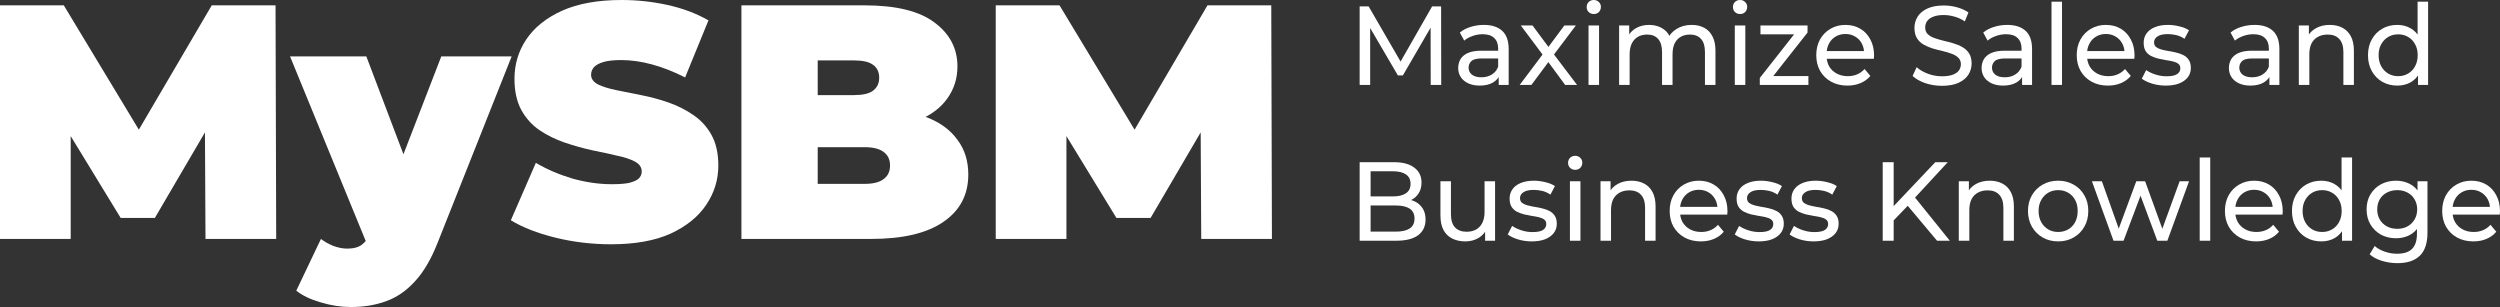
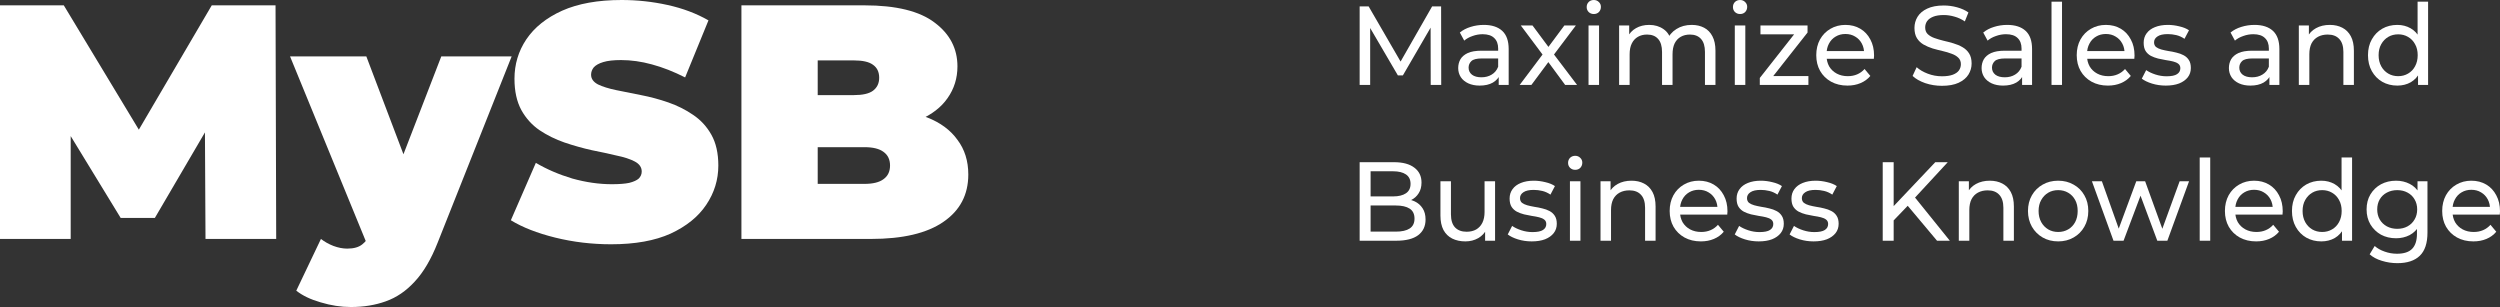
<svg xmlns="http://www.w3.org/2000/svg" width="228" height="28" viewBox="0 0 228 28" fill="none">
  <rect x="0" y="0" width="228" height="28" fill="#333333" stroke="none" />
  <path d="M0 21.791V0.487H5.818L14.214 14.396H11.155L19.312 0.487H25.129L25.189 21.791H18.742L18.682 10.348H19.702L14.124 19.874H11.005L5.188 10.348H6.447V21.791H0Z" fill="white" />
  <path d="M31.999 28C31.1 28 30.18 27.858 29.241 27.574C28.321 27.31 27.581 26.955 27.021 26.509L29.27 21.791C29.61 22.055 29.99 22.268 30.41 22.43C30.85 22.593 31.27 22.674 31.669 22.674C32.269 22.674 32.729 22.542 33.049 22.278C33.369 22.035 33.629 21.659 33.829 21.152L34.518 19.387L34.998 18.717L40.246 5.143H46.663L39.916 22.126C39.316 23.648 38.617 24.835 37.817 25.687C37.037 26.539 36.158 27.138 35.178 27.483C34.218 27.828 33.159 28 31.999 28ZM33.589 22.552L26.452 5.143H33.409L38.327 18.109L33.589 22.552Z" fill="white" />
  <path d="M55.736 22.278C53.977 22.278 52.277 22.075 50.638 21.67C48.999 21.264 47.649 20.736 46.59 20.087L48.869 14.852C49.868 15.441 50.978 15.917 52.197 16.283C53.437 16.628 54.636 16.8 55.796 16.8C56.475 16.8 57.005 16.759 57.385 16.678C57.785 16.577 58.075 16.445 58.255 16.283C58.435 16.1 58.525 15.887 58.525 15.643C58.525 15.258 58.315 14.954 57.895 14.73C57.475 14.507 56.915 14.325 56.216 14.183C55.536 14.02 54.786 13.858 53.967 13.696C53.147 13.513 52.317 13.28 51.478 12.996C50.658 12.712 49.898 12.336 49.199 11.87C48.519 11.403 47.969 10.794 47.549 10.043C47.13 9.272 46.92 8.319 46.92 7.183C46.92 5.864 47.279 4.667 47.999 3.591C48.739 2.496 49.828 1.623 51.268 0.974C52.727 0.325 54.536 0 56.695 0C58.115 0 59.514 0.152 60.894 0.457C62.273 0.761 63.513 1.228 64.612 1.857L62.483 7.061C61.443 6.533 60.434 6.138 59.454 5.874C58.495 5.61 57.555 5.478 56.636 5.478C55.956 5.478 55.416 5.539 55.016 5.661C54.616 5.783 54.327 5.945 54.147 6.148C53.987 6.351 53.907 6.574 53.907 6.817C53.907 7.183 54.117 7.477 54.536 7.7C54.956 7.903 55.506 8.075 56.186 8.217C56.885 8.359 57.645 8.512 58.465 8.674C59.304 8.836 60.134 9.059 60.954 9.343C61.773 9.628 62.523 10.003 63.203 10.47C63.902 10.936 64.462 11.545 64.882 12.296C65.302 13.046 65.512 13.98 65.512 15.096C65.512 16.394 65.142 17.591 64.402 18.687C63.682 19.762 62.603 20.635 61.163 21.304C59.724 21.954 57.915 22.278 55.736 22.278Z" fill="white" />
  <path d="M67.618 21.791V0.487H78.833C81.731 0.487 83.871 1.014 85.25 2.07C86.629 3.104 87.319 4.433 87.319 6.057C87.319 7.132 87.019 8.096 86.419 8.948C85.84 9.78 84.99 10.439 83.871 10.926C82.751 11.413 81.372 11.656 79.732 11.656L80.332 10.013C81.971 10.013 83.381 10.246 84.56 10.713C85.76 11.18 86.679 11.859 87.319 12.752C87.979 13.625 88.309 14.68 88.309 15.917C88.309 17.764 87.549 19.204 86.03 20.239C84.53 21.274 82.331 21.791 79.433 21.791H67.618ZM74.575 16.77H78.833C79.612 16.77 80.192 16.628 80.572 16.343C80.972 16.059 81.172 15.643 81.172 15.096C81.172 14.548 80.972 14.132 80.572 13.848C80.192 13.564 79.612 13.422 78.833 13.422H74.095V8.674H77.873C78.673 8.674 79.253 8.542 79.612 8.278C79.992 7.994 80.182 7.599 80.182 7.091C80.182 6.564 79.992 6.168 79.612 5.904C79.253 5.641 78.673 5.509 77.873 5.509H74.575V16.77Z" fill="white" />
-   <path d="M90.811 21.791V0.487H96.628L105.025 14.396H101.966L110.123 0.487H115.94L116 21.791H109.553L109.493 10.348H110.512L104.935 19.874H101.816L95.999 10.348H97.258V21.791H90.811Z" fill="white" />
  <path d="M124 7.745V0.583H124.819L127.954 5.995H127.515L130.61 0.583H131.429L131.439 7.745H130.481L130.471 2.128H130.7L127.944 6.875H127.485L124.709 2.128H124.959V7.745H124Z" fill="white" />
  <path d="M136.682 7.745V6.599L136.632 6.384V4.43C136.632 4.014 136.512 3.693 136.273 3.468C136.04 3.236 135.687 3.12 135.214 3.12C134.902 3.12 134.595 3.175 134.296 3.284C133.996 3.386 133.743 3.526 133.537 3.704L133.137 2.967C133.41 2.742 133.737 2.571 134.116 2.455C134.502 2.333 134.905 2.271 135.324 2.271C136.05 2.271 136.609 2.452 137.002 2.813C137.395 3.175 137.591 3.727 137.591 4.471V7.745H136.682ZM134.945 7.806C134.552 7.806 134.206 7.738 133.906 7.601C133.613 7.465 133.387 7.277 133.227 7.039C133.068 6.793 132.988 6.517 132.988 6.21C132.988 5.917 133.054 5.651 133.187 5.412C133.327 5.173 133.55 4.982 133.856 4.839C134.169 4.696 134.589 4.624 135.115 4.624H136.792V5.33H135.154C134.675 5.33 134.352 5.412 134.186 5.576C134.019 5.739 133.936 5.937 133.936 6.169C133.936 6.435 134.039 6.65 134.246 6.814C134.452 6.97 134.738 7.049 135.105 7.049C135.464 7.049 135.777 6.967 136.043 6.803C136.316 6.64 136.512 6.401 136.632 6.087L136.822 6.762C136.696 7.083 136.473 7.339 136.153 7.53C135.833 7.714 135.431 7.806 134.945 7.806Z" fill="white" />
  <path d="M138.596 7.745L140.873 4.716L140.863 5.218L138.696 2.322H139.764L141.422 4.553H141.012L142.67 2.322H143.719L141.522 5.238L141.532 4.716L143.828 7.745H142.74L140.993 5.371L141.382 5.432L139.664 7.745H138.596Z" fill="white" />
  <path d="M144.874 7.745V2.322H145.833V7.745H144.874ZM145.354 1.279C145.167 1.279 145.011 1.217 144.884 1.095C144.765 0.972 144.705 0.822 144.705 0.645C144.705 0.46 144.765 0.307 144.884 0.184C145.011 0.061 145.167 0 145.354 0C145.54 0 145.693 0.061 145.813 0.184C145.94 0.3 146.003 0.447 146.003 0.624C146.003 0.808 145.943 0.965 145.823 1.095C145.703 1.217 145.547 1.279 145.354 1.279Z" fill="white" />
  <path d="M154.284 2.271C154.71 2.271 155.086 2.356 155.412 2.527C155.738 2.697 155.991 2.957 156.171 3.304C156.357 3.652 156.45 4.092 156.45 4.624V7.745H155.492V4.737C155.492 4.212 155.372 3.816 155.132 3.55C154.893 3.284 154.557 3.151 154.124 3.151C153.804 3.151 153.525 3.219 153.285 3.356C153.045 3.492 152.859 3.693 152.726 3.959C152.599 4.225 152.536 4.556 152.536 4.952V7.745H151.578V4.737C151.578 4.212 151.458 3.816 151.218 3.55C150.985 3.284 150.649 3.151 150.21 3.151C149.897 3.151 149.62 3.219 149.381 3.356C149.141 3.492 148.955 3.693 148.822 3.959C148.688 4.225 148.622 4.556 148.622 4.952V7.745H147.663V2.322H148.582V3.765L148.432 3.397C148.599 3.042 148.855 2.766 149.201 2.568C149.547 2.37 149.95 2.271 150.409 2.271C150.915 2.271 151.351 2.401 151.717 2.66C152.084 2.912 152.323 3.298 152.436 3.816L152.047 3.652C152.207 3.236 152.486 2.902 152.886 2.65C153.285 2.397 153.751 2.271 154.284 2.271Z" fill="white" />
  <path d="M158.214 7.745V2.322H159.173V7.745H158.214ZM158.694 1.279C158.507 1.279 158.351 1.217 158.224 1.095C158.104 0.972 158.045 0.822 158.045 0.645C158.045 0.46 158.104 0.307 158.224 0.184C158.351 0.061 158.507 0 158.694 0C158.88 0 159.033 0.061 159.153 0.184C159.279 0.3 159.343 0.447 159.343 0.624C159.343 0.808 159.283 0.965 159.163 1.095C159.043 1.217 158.887 1.279 158.694 1.279Z" fill="white" />
  <path d="M160.494 7.745V7.11L163.889 2.793L164.079 3.131H160.554V2.322H164.848V2.967L161.453 7.274L161.233 6.936H164.927V7.745H160.494Z" fill="white" />
  <path d="M168.489 7.806C167.923 7.806 167.424 7.687 166.991 7.448C166.565 7.209 166.232 6.882 165.993 6.466C165.76 6.05 165.643 5.572 165.643 5.033C165.643 4.495 165.756 4.017 165.983 3.601C166.216 3.185 166.532 2.861 166.931 2.629C167.337 2.391 167.793 2.271 168.299 2.271C168.812 2.271 169.265 2.387 169.657 2.619C170.05 2.851 170.356 3.178 170.576 3.601C170.802 4.017 170.915 4.505 170.915 5.064C170.915 5.105 170.912 5.153 170.905 5.207C170.905 5.262 170.902 5.313 170.895 5.361H166.392V4.655H170.396L170.007 4.9C170.013 4.553 169.944 4.242 169.797 3.97C169.651 3.697 169.448 3.485 169.188 3.335C168.935 3.178 168.639 3.1 168.299 3.1C167.966 3.1 167.67 3.178 167.411 3.335C167.151 3.485 166.948 3.7 166.801 3.98C166.655 4.253 166.582 4.566 166.582 4.921V5.085C166.582 5.446 166.662 5.77 166.821 6.057C166.988 6.336 167.218 6.554 167.51 6.711C167.803 6.868 168.139 6.947 168.519 6.947C168.832 6.947 169.115 6.892 169.368 6.783C169.627 6.674 169.854 6.51 170.047 6.292L170.576 6.926C170.336 7.213 170.037 7.431 169.677 7.581C169.324 7.731 168.928 7.806 168.489 7.806Z" fill="white" />
  <path d="M177.105 7.826C176.572 7.826 176.063 7.745 175.577 7.581C175.091 7.41 174.708 7.192 174.429 6.926L174.798 6.128C175.065 6.367 175.404 6.565 175.817 6.722C176.23 6.878 176.659 6.957 177.105 6.957C177.511 6.957 177.841 6.909 178.094 6.814C178.347 6.718 178.533 6.589 178.653 6.425C178.773 6.254 178.832 6.063 178.832 5.852C178.832 5.606 178.753 5.409 178.593 5.259C178.44 5.109 178.237 4.989 177.984 4.9C177.737 4.805 177.464 4.723 177.165 4.655C176.865 4.587 176.562 4.508 176.256 4.42C175.957 4.324 175.68 4.205 175.427 4.062C175.181 3.918 174.981 3.727 174.828 3.489C174.675 3.243 174.599 2.929 174.599 2.547C174.599 2.179 174.692 1.842 174.878 1.535C175.071 1.221 175.364 0.972 175.757 0.788C176.156 0.597 176.662 0.501 177.275 0.501C177.681 0.501 178.084 0.556 178.483 0.665C178.882 0.774 179.229 0.931 179.521 1.136L179.192 1.954C178.892 1.749 178.576 1.603 178.243 1.514C177.91 1.419 177.588 1.371 177.275 1.371C176.882 1.371 176.559 1.422 176.306 1.524C176.053 1.627 175.867 1.763 175.747 1.934C175.634 2.104 175.577 2.295 175.577 2.507C175.577 2.759 175.654 2.96 175.807 3.11C175.967 3.26 176.17 3.38 176.416 3.468C176.669 3.557 176.945 3.639 177.245 3.714C177.544 3.782 177.844 3.86 178.143 3.949C178.45 4.038 178.726 4.154 178.972 4.297C179.225 4.44 179.428 4.631 179.581 4.87C179.734 5.109 179.811 5.415 179.811 5.791C179.811 6.152 179.715 6.49 179.521 6.803C179.328 7.11 179.029 7.359 178.623 7.55C178.223 7.734 177.717 7.826 177.105 7.826Z" fill="white" />
  <path d="M184.415 7.745V6.599L184.365 6.384V4.43C184.365 4.014 184.245 3.693 184.006 3.468C183.773 3.236 183.42 3.12 182.947 3.12C182.635 3.12 182.328 3.175 182.029 3.284C181.729 3.386 181.476 3.526 181.27 3.704L180.87 2.967C181.143 2.742 181.47 2.571 181.849 2.455C182.235 2.333 182.638 2.271 183.057 2.271C183.783 2.271 184.342 2.452 184.735 2.813C185.128 3.175 185.324 3.727 185.324 4.471V7.745H184.415ZM182.678 7.806C182.285 7.806 181.939 7.738 181.639 7.601C181.346 7.465 181.12 7.277 180.96 7.039C180.801 6.793 180.721 6.517 180.721 6.21C180.721 5.917 180.787 5.651 180.92 5.412C181.06 5.173 181.283 4.982 181.589 4.839C181.902 4.696 182.322 4.624 182.848 4.624H184.525V5.33H182.887C182.408 5.33 182.085 5.412 181.919 5.576C181.752 5.739 181.669 5.937 181.669 6.169C181.669 6.435 181.772 6.65 181.979 6.814C182.185 6.97 182.471 7.049 182.838 7.049C183.197 7.049 183.51 6.967 183.776 6.803C184.049 6.64 184.245 6.401 184.365 6.087L184.555 6.762C184.429 7.083 184.206 7.339 183.886 7.53C183.566 7.714 183.164 7.806 182.678 7.806Z" fill="white" />
  <path d="M187.098 7.745V0.153H188.056V7.745H187.098Z" fill="white" />
  <path d="M192.243 7.806C191.677 7.806 191.178 7.687 190.746 7.448C190.319 7.209 189.987 6.882 189.747 6.466C189.514 6.05 189.397 5.572 189.397 5.033C189.397 4.495 189.511 4.017 189.737 3.601C189.97 3.185 190.286 2.861 190.686 2.629C191.092 2.391 191.548 2.271 192.054 2.271C192.566 2.271 193.019 2.387 193.412 2.619C193.804 2.851 194.111 3.178 194.33 3.601C194.557 4.017 194.67 4.505 194.67 5.064C194.67 5.105 194.666 5.153 194.66 5.207C194.66 5.262 194.656 5.313 194.65 5.361H190.146V4.655H194.151L193.761 4.9C193.768 4.553 193.698 4.242 193.551 3.97C193.405 3.697 193.202 3.485 192.942 3.335C192.689 3.178 192.393 3.1 192.054 3.1C191.721 3.1 191.425 3.178 191.165 3.335C190.905 3.485 190.702 3.7 190.556 3.98C190.409 4.253 190.336 4.566 190.336 4.921V5.085C190.336 5.446 190.416 5.77 190.576 6.057C190.742 6.336 190.972 6.554 191.265 6.711C191.558 6.868 191.894 6.947 192.273 6.947C192.586 6.947 192.869 6.892 193.122 6.783C193.382 6.674 193.608 6.51 193.801 6.292L194.33 6.926C194.091 7.213 193.791 7.431 193.432 7.581C193.079 7.731 192.683 7.806 192.243 7.806Z" fill="white" />
  <path d="M197.519 7.806C197.079 7.806 196.66 7.745 196.261 7.622C195.868 7.499 195.558 7.349 195.332 7.172L195.731 6.394C195.958 6.551 196.237 6.684 196.57 6.793C196.903 6.902 197.242 6.957 197.589 6.957C198.035 6.957 198.354 6.892 198.547 6.762C198.747 6.633 198.847 6.452 198.847 6.22C198.847 6.05 198.787 5.917 198.667 5.821C198.547 5.726 198.387 5.654 198.188 5.606C197.995 5.559 197.778 5.518 197.539 5.484C197.299 5.443 197.059 5.395 196.82 5.34C196.58 5.279 196.36 5.197 196.161 5.095C195.961 4.986 195.801 4.839 195.681 4.655C195.562 4.464 195.502 4.212 195.502 3.898C195.502 3.571 195.591 3.284 195.771 3.039C195.951 2.793 196.204 2.605 196.53 2.476C196.863 2.339 197.256 2.271 197.708 2.271C198.055 2.271 198.404 2.316 198.757 2.404C199.116 2.486 199.409 2.605 199.636 2.762L199.226 3.54C198.987 3.376 198.737 3.264 198.477 3.202C198.218 3.141 197.958 3.11 197.698 3.11C197.279 3.11 196.966 3.182 196.76 3.325C196.553 3.461 196.45 3.639 196.45 3.857C196.45 4.041 196.51 4.184 196.63 4.287C196.756 4.382 196.916 4.457 197.109 4.512C197.309 4.566 197.529 4.614 197.768 4.655C198.008 4.689 198.248 4.737 198.487 4.798C198.727 4.853 198.943 4.931 199.136 5.033C199.336 5.136 199.496 5.279 199.616 5.463C199.742 5.647 199.805 5.893 199.805 6.2C199.805 6.527 199.712 6.81 199.526 7.049C199.339 7.288 199.076 7.475 198.737 7.612C198.397 7.741 197.991 7.806 197.519 7.806Z" fill="white" />
  <path d="M206.97 7.745V6.599L206.92 6.384V4.43C206.92 4.014 206.8 3.693 206.561 3.468C206.328 3.236 205.975 3.12 205.502 3.12C205.189 3.12 204.883 3.175 204.584 3.284C204.284 3.386 204.031 3.526 203.825 3.704L203.425 2.967C203.698 2.742 204.024 2.571 204.404 2.455C204.79 2.333 205.193 2.271 205.612 2.271C206.338 2.271 206.897 2.452 207.29 2.813C207.682 3.175 207.879 3.727 207.879 4.471V7.745H206.97ZM205.233 7.806C204.84 7.806 204.494 7.738 204.194 7.601C203.901 7.465 203.675 7.277 203.515 7.039C203.355 6.793 203.276 6.517 203.276 6.21C203.276 5.917 203.342 5.651 203.475 5.412C203.615 5.173 203.838 4.982 204.144 4.839C204.457 4.696 204.877 4.624 205.402 4.624H207.08V5.33H205.442C204.963 5.33 204.64 5.412 204.474 5.576C204.307 5.739 204.224 5.937 204.224 6.169C204.224 6.435 204.327 6.65 204.534 6.814C204.74 6.97 205.026 7.049 205.392 7.049C205.752 7.049 206.065 6.967 206.331 6.803C206.604 6.64 206.8 6.401 206.92 6.087L207.11 6.762C206.983 7.083 206.76 7.339 206.441 7.53C206.121 7.714 205.719 7.806 205.233 7.806Z" fill="white" />
  <path d="M212.479 2.271C212.911 2.271 213.291 2.356 213.617 2.527C213.95 2.697 214.21 2.957 214.396 3.304C214.582 3.652 214.675 4.092 214.675 4.624V7.745H213.717V4.737C213.717 4.212 213.59 3.816 213.337 3.55C213.091 3.284 212.742 3.151 212.289 3.151C211.949 3.151 211.653 3.219 211.4 3.356C211.147 3.492 210.951 3.693 210.811 3.959C210.678 4.225 210.611 4.556 210.611 4.952V7.745H209.653V2.322H210.571V3.785L210.422 3.397C210.595 3.042 210.861 2.766 211.221 2.568C211.58 2.37 211.999 2.271 212.479 2.271Z" fill="white" />
  <path d="M218.636 7.806C218.124 7.806 217.664 7.69 217.258 7.458C216.859 7.226 216.543 6.902 216.31 6.486C216.077 6.07 215.96 5.586 215.96 5.033C215.96 4.481 216.077 4 216.31 3.591C216.543 3.175 216.859 2.851 217.258 2.619C217.664 2.387 218.124 2.271 218.636 2.271C219.082 2.271 219.485 2.374 219.845 2.578C220.204 2.783 220.49 3.09 220.703 3.499C220.923 3.908 221.033 4.42 221.033 5.033C221.033 5.647 220.926 6.159 220.713 6.568C220.507 6.977 220.224 7.288 219.865 7.499C219.505 7.704 219.096 7.806 218.636 7.806ZM218.716 6.947C219.049 6.947 219.349 6.868 219.615 6.711C219.888 6.554 220.101 6.333 220.254 6.046C220.414 5.753 220.494 5.415 220.494 5.033C220.494 4.645 220.414 4.311 220.254 4.031C220.101 3.744 219.888 3.523 219.615 3.366C219.349 3.209 219.049 3.131 218.716 3.131C218.377 3.131 218.074 3.209 217.808 3.366C217.541 3.523 217.328 3.744 217.168 4.031C217.009 4.311 216.929 4.645 216.929 5.033C216.929 5.415 217.009 5.753 217.168 6.046C217.328 6.333 217.541 6.554 217.808 6.711C218.074 6.868 218.377 6.947 218.716 6.947ZM220.524 7.745V6.282L220.583 5.023L220.484 3.765V0.153H221.442V7.745H220.524Z" fill="white" />
  <path d="M124 21.954V14.792H127.135C127.941 14.792 128.56 14.96 128.993 15.294C129.425 15.621 129.642 16.071 129.642 16.644C129.642 17.033 129.555 17.36 129.382 17.626C129.216 17.892 128.989 18.097 128.703 18.24C128.417 18.383 128.107 18.455 127.774 18.455L127.954 18.148C128.354 18.148 128.706 18.22 129.013 18.363C129.319 18.506 129.562 18.718 129.742 18.997C129.921 19.27 130.011 19.611 130.011 20.02C130.011 20.634 129.785 21.111 129.332 21.453C128.886 21.787 128.221 21.954 127.335 21.954H124ZM124.999 21.125H127.295C127.848 21.125 128.27 21.03 128.563 20.839C128.856 20.648 129.003 20.348 129.003 19.938C129.003 19.522 128.856 19.219 128.563 19.028C128.27 18.837 127.848 18.741 127.295 18.741H124.909V17.913H127.046C127.551 17.913 127.944 17.817 128.224 17.626C128.503 17.435 128.643 17.149 128.643 16.767C128.643 16.385 128.503 16.099 128.224 15.908C127.944 15.717 127.551 15.621 127.046 15.621H124.999V21.125Z" fill="white" />
  <path d="M133.644 22.015C133.192 22.015 132.792 21.93 132.446 21.759C132.107 21.589 131.84 21.33 131.647 20.982C131.461 20.627 131.368 20.184 131.368 19.652V16.532H132.326V19.539C132.326 20.071 132.449 20.47 132.696 20.736C132.949 21.002 133.301 21.135 133.754 21.135C134.087 21.135 134.377 21.067 134.623 20.931C134.869 20.788 135.059 20.583 135.192 20.317C135.325 20.044 135.392 19.717 135.392 19.335V16.532H136.35V21.954H135.442V20.491L135.591 20.88C135.418 21.241 135.159 21.521 134.813 21.719C134.466 21.916 134.077 22.015 133.644 22.015Z" fill="white" />
  <path d="M139.693 22.015C139.254 22.015 138.834 21.954 138.435 21.831C138.042 21.708 137.733 21.558 137.506 21.381L137.906 20.603C138.132 20.76 138.412 20.893 138.744 21.002C139.077 21.111 139.417 21.166 139.763 21.166C140.209 21.166 140.528 21.101 140.722 20.972C140.921 20.842 141.021 20.661 141.021 20.43C141.021 20.259 140.961 20.126 140.841 20.03C140.722 19.935 140.562 19.863 140.362 19.816C140.169 19.768 139.953 19.727 139.713 19.693C139.473 19.652 139.234 19.604 138.994 19.55C138.754 19.488 138.535 19.406 138.335 19.304C138.135 19.195 137.976 19.048 137.856 18.864C137.736 18.673 137.676 18.421 137.676 18.107C137.676 17.78 137.766 17.493 137.946 17.248C138.125 17.002 138.378 16.815 138.704 16.685C139.037 16.549 139.43 16.48 139.883 16.48C140.229 16.48 140.578 16.525 140.931 16.613C141.291 16.695 141.584 16.815 141.81 16.971L141.401 17.749C141.161 17.585 140.911 17.473 140.652 17.412C140.392 17.35 140.132 17.319 139.873 17.319C139.453 17.319 139.14 17.391 138.934 17.534C138.728 17.671 138.625 17.848 138.625 18.066C138.625 18.25 138.684 18.394 138.804 18.496C138.931 18.591 139.091 18.666 139.284 18.721C139.483 18.776 139.703 18.823 139.943 18.864C140.182 18.898 140.422 18.946 140.662 19.007C140.901 19.062 141.118 19.14 141.311 19.243C141.51 19.345 141.67 19.488 141.79 19.672C141.916 19.857 141.98 20.102 141.98 20.409C141.98 20.736 141.886 21.02 141.7 21.258C141.514 21.497 141.251 21.684 140.911 21.821C140.572 21.951 140.166 22.015 139.693 22.015Z" fill="white" />
  <path d="M143.178 21.954V16.532H144.136V21.954H143.178ZM143.657 15.488C143.471 15.488 143.314 15.427 143.188 15.304C143.068 15.181 143.008 15.031 143.008 14.854C143.008 14.67 143.068 14.516 143.188 14.393C143.314 14.271 143.471 14.209 143.657 14.209C143.843 14.209 143.996 14.271 144.116 14.393C144.243 14.509 144.306 14.656 144.306 14.833C144.306 15.018 144.246 15.174 144.126 15.304C144.006 15.427 143.85 15.488 143.657 15.488Z" fill="white" />
  <path d="M148.792 16.48C149.225 16.48 149.605 16.566 149.931 16.736C150.264 16.907 150.523 17.166 150.71 17.514C150.896 17.862 150.989 18.302 150.989 18.834V21.954H150.031V18.946C150.031 18.421 149.904 18.025 149.651 17.759C149.405 17.493 149.055 17.36 148.603 17.36C148.263 17.36 147.967 17.428 147.714 17.565C147.461 17.701 147.265 17.902 147.125 18.169C146.992 18.434 146.925 18.765 146.925 19.161V21.954H145.967V16.532H146.885V17.995L146.735 17.606C146.909 17.251 147.175 16.975 147.534 16.777C147.894 16.579 148.313 16.48 148.792 16.48Z" fill="white" />
  <path d="M155.12 22.015C154.554 22.015 154.055 21.896 153.622 21.657C153.196 21.419 152.863 21.091 152.623 20.675C152.39 20.259 152.274 19.782 152.274 19.243C152.274 18.704 152.387 18.227 152.614 17.81C152.846 17.394 153.163 17.07 153.562 16.838C153.968 16.6 154.424 16.48 154.93 16.48C155.443 16.48 155.895 16.596 156.288 16.828C156.681 17.06 156.987 17.388 157.207 17.81C157.433 18.227 157.546 18.714 157.546 19.273C157.546 19.314 157.543 19.362 157.536 19.417C157.536 19.471 157.533 19.522 157.526 19.57H153.023V18.864H157.027L156.638 19.11C156.644 18.762 156.574 18.452 156.428 18.179C156.281 17.906 156.078 17.695 155.819 17.544C155.566 17.388 155.27 17.309 154.93 17.309C154.597 17.309 154.301 17.388 154.041 17.544C153.782 17.695 153.579 17.909 153.432 18.189C153.286 18.462 153.213 18.776 153.213 19.13V19.294C153.213 19.655 153.293 19.979 153.452 20.266C153.619 20.545 153.848 20.764 154.141 20.921C154.434 21.077 154.77 21.156 155.15 21.156C155.463 21.156 155.746 21.101 155.999 20.992C156.258 20.883 156.485 20.719 156.678 20.501L157.207 21.135C156.967 21.422 156.668 21.64 156.308 21.79C155.955 21.94 155.559 22.015 155.12 22.015Z" fill="white" />
  <path d="M160.395 22.015C159.956 22.015 159.536 21.954 159.137 21.831C158.744 21.708 158.435 21.558 158.208 21.381L158.608 20.603C158.834 20.76 159.114 20.893 159.447 21.002C159.779 21.111 160.119 21.166 160.465 21.166C160.911 21.166 161.231 21.101 161.424 20.972C161.623 20.842 161.723 20.661 161.723 20.43C161.723 20.259 161.663 20.126 161.544 20.03C161.424 19.935 161.264 19.863 161.064 19.816C160.871 19.768 160.655 19.727 160.415 19.693C160.176 19.652 159.936 19.604 159.696 19.55C159.457 19.488 159.237 19.406 159.037 19.304C158.837 19.195 158.678 19.048 158.558 18.864C158.438 18.673 158.378 18.421 158.378 18.107C158.378 17.78 158.468 17.493 158.648 17.248C158.827 17.002 159.08 16.815 159.407 16.685C159.739 16.549 160.132 16.48 160.585 16.48C160.931 16.48 161.281 16.525 161.633 16.613C161.993 16.695 162.286 16.815 162.512 16.971L162.103 17.749C161.863 17.585 161.613 17.473 161.354 17.412C161.094 17.35 160.835 17.319 160.575 17.319C160.156 17.319 159.843 17.391 159.636 17.534C159.43 17.671 159.327 17.848 159.327 18.066C159.327 18.25 159.387 18.394 159.506 18.496C159.633 18.591 159.793 18.666 159.986 18.721C160.185 18.776 160.405 18.823 160.645 18.864C160.884 18.898 161.124 18.946 161.364 19.007C161.603 19.062 161.82 19.14 162.013 19.243C162.213 19.345 162.372 19.488 162.492 19.672C162.619 19.857 162.682 20.102 162.682 20.409C162.682 20.736 162.589 21.02 162.402 21.258C162.216 21.497 161.953 21.684 161.613 21.821C161.274 21.951 160.868 22.015 160.395 22.015Z" fill="white" />
  <path d="M165.398 22.015C164.958 22.015 164.539 21.954 164.139 21.831C163.747 21.708 163.437 21.558 163.211 21.381L163.61 20.603C163.837 20.76 164.116 20.893 164.449 21.002C164.782 21.111 165.121 21.166 165.468 21.166C165.914 21.166 166.233 21.101 166.426 20.972C166.626 20.842 166.726 20.661 166.726 20.43C166.726 20.259 166.666 20.126 166.546 20.03C166.426 19.935 166.266 19.863 166.067 19.816C165.874 19.768 165.657 19.727 165.418 19.693C165.178 19.652 164.938 19.604 164.699 19.55C164.459 19.488 164.239 19.406 164.04 19.304C163.84 19.195 163.68 19.048 163.56 18.864C163.44 18.673 163.381 18.421 163.381 18.107C163.381 17.78 163.47 17.493 163.65 17.248C163.83 17.002 164.083 16.815 164.409 16.685C164.742 16.549 165.135 16.48 165.587 16.48C165.934 16.48 166.283 16.525 166.636 16.613C166.995 16.695 167.288 16.815 167.515 16.971L167.105 17.749C166.865 17.585 166.616 17.473 166.356 17.412C166.097 17.35 165.837 17.319 165.577 17.319C165.158 17.319 164.845 17.391 164.639 17.534C164.432 17.671 164.329 17.848 164.329 18.066C164.329 18.25 164.389 18.394 164.509 18.496C164.635 18.591 164.795 18.666 164.988 18.721C165.188 18.776 165.408 18.823 165.647 18.864C165.887 18.898 166.127 18.946 166.366 19.007C166.606 19.062 166.822 19.14 167.015 19.243C167.215 19.345 167.375 19.488 167.495 19.672C167.621 19.857 167.684 20.102 167.684 20.409C167.684 20.736 167.591 21.02 167.405 21.258C167.218 21.497 166.955 21.684 166.616 21.821C166.276 21.951 165.87 22.015 165.398 22.015Z" fill="white" />
  <path d="M172.582 20.225L172.533 18.977L176.497 14.792H177.635L174.57 18.107L174.01 18.741L172.582 20.225ZM171.704 21.954V14.792H172.702V21.954H171.704ZM176.657 21.954L173.791 18.537L174.46 17.78L177.825 21.954H176.657Z" fill="white" />
  <path d="M181.469 16.48C181.902 16.48 182.281 16.566 182.608 16.736C182.94 16.907 183.2 17.166 183.387 17.514C183.573 17.862 183.666 18.302 183.666 18.834V21.954H182.708V18.946C182.708 18.421 182.581 18.025 182.328 17.759C182.082 17.493 181.732 17.36 181.28 17.36C180.94 17.36 180.644 17.428 180.391 17.565C180.138 17.701 179.942 17.902 179.802 18.169C179.669 18.434 179.602 18.765 179.602 19.161V21.954H178.643V16.532H179.562V17.995L179.412 17.606C179.585 17.251 179.852 16.975 180.211 16.777C180.571 16.579 180.99 16.48 181.469 16.48Z" fill="white" />
  <path d="M187.707 22.015C187.174 22.015 186.702 21.896 186.289 21.657C185.876 21.419 185.55 21.091 185.31 20.675C185.071 20.252 184.951 19.775 184.951 19.243C184.951 18.704 185.071 18.227 185.31 17.81C185.55 17.394 185.876 17.07 186.289 16.838C186.702 16.6 187.174 16.48 187.707 16.48C188.233 16.48 188.702 16.6 189.115 16.838C189.534 17.07 189.86 17.394 190.093 17.81C190.333 18.22 190.453 18.697 190.453 19.243C190.453 19.782 190.333 20.259 190.093 20.675C189.86 21.091 189.534 21.419 189.115 21.657C188.702 21.896 188.233 22.015 187.707 22.015ZM187.707 21.156C188.046 21.156 188.349 21.077 188.616 20.921C188.888 20.764 189.101 20.542 189.255 20.256C189.408 19.962 189.484 19.625 189.484 19.243C189.484 18.854 189.408 18.52 189.255 18.24C189.101 17.954 188.888 17.732 188.616 17.575C188.349 17.418 188.046 17.34 187.707 17.34C187.367 17.34 187.064 17.418 186.798 17.575C186.532 17.732 186.319 17.954 186.159 18.24C185.999 18.52 185.919 18.854 185.919 19.243C185.919 19.625 185.999 19.962 186.159 20.256C186.319 20.542 186.532 20.764 186.798 20.921C187.064 21.077 187.367 21.156 187.707 21.156Z" fill="white" />
  <path d="M192.751 21.954L190.784 16.532H191.692L193.44 21.442H193.01L194.828 16.532H195.636L197.414 21.442H196.994L198.782 16.532H199.641L197.663 21.954H196.745L195.077 17.473H195.357L193.669 21.954H192.751Z" fill="white" />
  <path d="M200.613 21.954V14.363H201.572V21.954H200.613Z" fill="white" />
  <path d="M205.759 22.015C205.193 22.015 204.694 21.896 204.261 21.657C203.835 21.419 203.502 21.091 203.262 20.675C203.029 20.259 202.913 19.782 202.913 19.243C202.913 18.704 203.026 18.227 203.252 17.81C203.485 17.394 203.802 17.07 204.201 16.838C204.607 16.6 205.063 16.48 205.569 16.48C206.082 16.48 206.534 16.596 206.927 16.828C207.32 17.06 207.626 17.388 207.846 17.81C208.072 18.227 208.185 18.714 208.185 19.273C208.185 19.314 208.182 19.362 208.175 19.417C208.175 19.471 208.172 19.522 208.165 19.57H203.662V18.864H207.666L207.277 19.11C207.283 18.762 207.213 18.452 207.067 18.179C206.92 17.906 206.717 17.695 206.458 17.544C206.205 17.388 205.909 17.309 205.569 17.309C205.236 17.309 204.94 17.388 204.68 17.544C204.421 17.695 204.218 17.909 204.071 18.189C203.925 18.462 203.852 18.776 203.852 19.13V19.294C203.852 19.655 203.931 19.979 204.091 20.266C204.258 20.545 204.487 20.764 204.78 20.921C205.073 21.077 205.409 21.156 205.789 21.156C206.102 21.156 206.384 21.101 206.637 20.992C206.897 20.883 207.123 20.719 207.316 20.501L207.846 21.135C207.606 21.422 207.306 21.64 206.947 21.79C206.594 21.94 206.198 22.015 205.759 22.015Z" fill="white" />
  <path d="M211.703 22.015C211.191 22.015 210.731 21.899 210.325 21.667C209.926 21.436 209.609 21.111 209.377 20.695C209.144 20.279 209.027 19.795 209.027 19.243C209.027 18.69 209.144 18.209 209.377 17.8C209.609 17.384 209.926 17.06 210.325 16.828C210.731 16.596 211.191 16.48 211.703 16.48C212.149 16.48 212.552 16.583 212.911 16.787C213.271 16.992 213.557 17.299 213.77 17.708C213.99 18.117 214.1 18.629 214.1 19.243C214.1 19.857 213.993 20.368 213.78 20.777C213.574 21.187 213.291 21.497 212.931 21.708C212.572 21.913 212.162 22.015 211.703 22.015ZM211.783 21.156C212.116 21.156 212.415 21.077 212.682 20.921C212.955 20.764 213.168 20.542 213.321 20.256C213.481 19.962 213.56 19.625 213.56 19.243C213.56 18.854 213.481 18.52 213.321 18.24C213.168 17.954 212.955 17.732 212.682 17.575C212.415 17.418 212.116 17.34 211.783 17.34C211.443 17.34 211.141 17.418 210.874 17.575C210.608 17.732 210.395 17.954 210.235 18.24C210.075 18.52 209.996 18.854 209.996 19.243C209.996 19.625 210.075 19.962 210.235 20.256C210.395 20.542 210.608 20.764 210.874 20.921C211.141 21.077 211.443 21.156 211.783 21.156ZM213.59 21.954V20.491L213.65 19.233L213.55 17.974V14.363H214.509V21.954H213.59Z" fill="white" />
  <path d="M218.639 24C218.153 24 217.681 23.928 217.221 23.785C216.769 23.649 216.399 23.451 216.113 23.192L216.572 22.435C216.819 22.653 217.122 22.823 217.481 22.946C217.841 23.076 218.217 23.141 218.609 23.141C219.235 23.141 219.695 22.991 219.987 22.691C220.28 22.39 220.427 21.933 220.427 21.32V20.174L220.527 19.099L220.477 18.015V16.532H221.385V21.217C221.385 22.172 221.152 22.875 220.686 23.325C220.22 23.775 219.538 24 218.639 24ZM218.52 21.729C218.007 21.729 217.548 21.62 217.142 21.401C216.742 21.176 216.423 20.866 216.183 20.47C215.95 20.075 215.833 19.618 215.833 19.099C215.833 18.574 215.95 18.117 216.183 17.729C216.423 17.333 216.742 17.026 217.142 16.808C217.548 16.59 218.007 16.48 218.52 16.48C218.972 16.48 219.385 16.576 219.758 16.767C220.131 16.951 220.427 17.238 220.646 17.626C220.873 18.015 220.986 18.506 220.986 19.099C220.986 19.686 220.873 20.174 220.646 20.562C220.427 20.951 220.131 21.244 219.758 21.442C219.385 21.633 218.972 21.729 218.52 21.729ZM218.629 20.869C218.982 20.869 219.295 20.794 219.568 20.644C219.841 20.494 220.054 20.286 220.207 20.02C220.367 19.754 220.447 19.447 220.447 19.099C220.447 18.752 220.367 18.445 220.207 18.179C220.054 17.913 219.841 17.708 219.568 17.565C219.295 17.415 218.982 17.34 218.629 17.34C218.277 17.34 217.96 17.415 217.681 17.565C217.408 17.708 217.191 17.913 217.032 18.179C216.879 18.445 216.802 18.752 216.802 19.099C216.802 19.447 216.879 19.754 217.032 20.02C217.191 20.286 217.408 20.494 217.681 20.644C217.96 20.794 218.277 20.869 218.629 20.869Z" fill="white" />
  <path d="M225.574 22.015C225.008 22.015 224.508 21.896 224.076 21.657C223.65 21.419 223.317 21.091 223.077 20.675C222.844 20.259 222.728 19.782 222.728 19.243C222.728 18.704 222.841 18.227 223.067 17.81C223.3 17.394 223.616 17.07 224.016 16.838C224.422 16.6 224.878 16.48 225.384 16.48C225.896 16.48 226.349 16.596 226.742 16.828C227.135 17.06 227.441 17.388 227.66 17.81C227.887 18.227 228 18.714 228 19.273C228 19.314 227.997 19.362 227.99 19.417C227.99 19.471 227.987 19.522 227.98 19.57H223.477V18.864H227.481L227.091 19.11C227.098 18.762 227.028 18.452 226.882 18.179C226.735 17.906 226.532 17.695 226.273 17.544C226.02 17.388 225.723 17.309 225.384 17.309C225.051 17.309 224.755 17.388 224.495 17.544C224.235 17.695 224.032 17.909 223.886 18.189C223.74 18.462 223.666 18.776 223.666 19.13V19.294C223.666 19.655 223.746 19.979 223.906 20.266C224.072 20.545 224.302 20.764 224.595 20.921C224.888 21.077 225.224 21.156 225.604 21.156C225.916 21.156 226.199 21.101 226.452 20.992C226.712 20.883 226.938 20.719 227.131 20.501L227.66 21.135C227.421 21.422 227.121 21.64 226.762 21.79C226.409 21.94 226.013 22.015 225.574 22.015Z" fill="white" />
</svg>